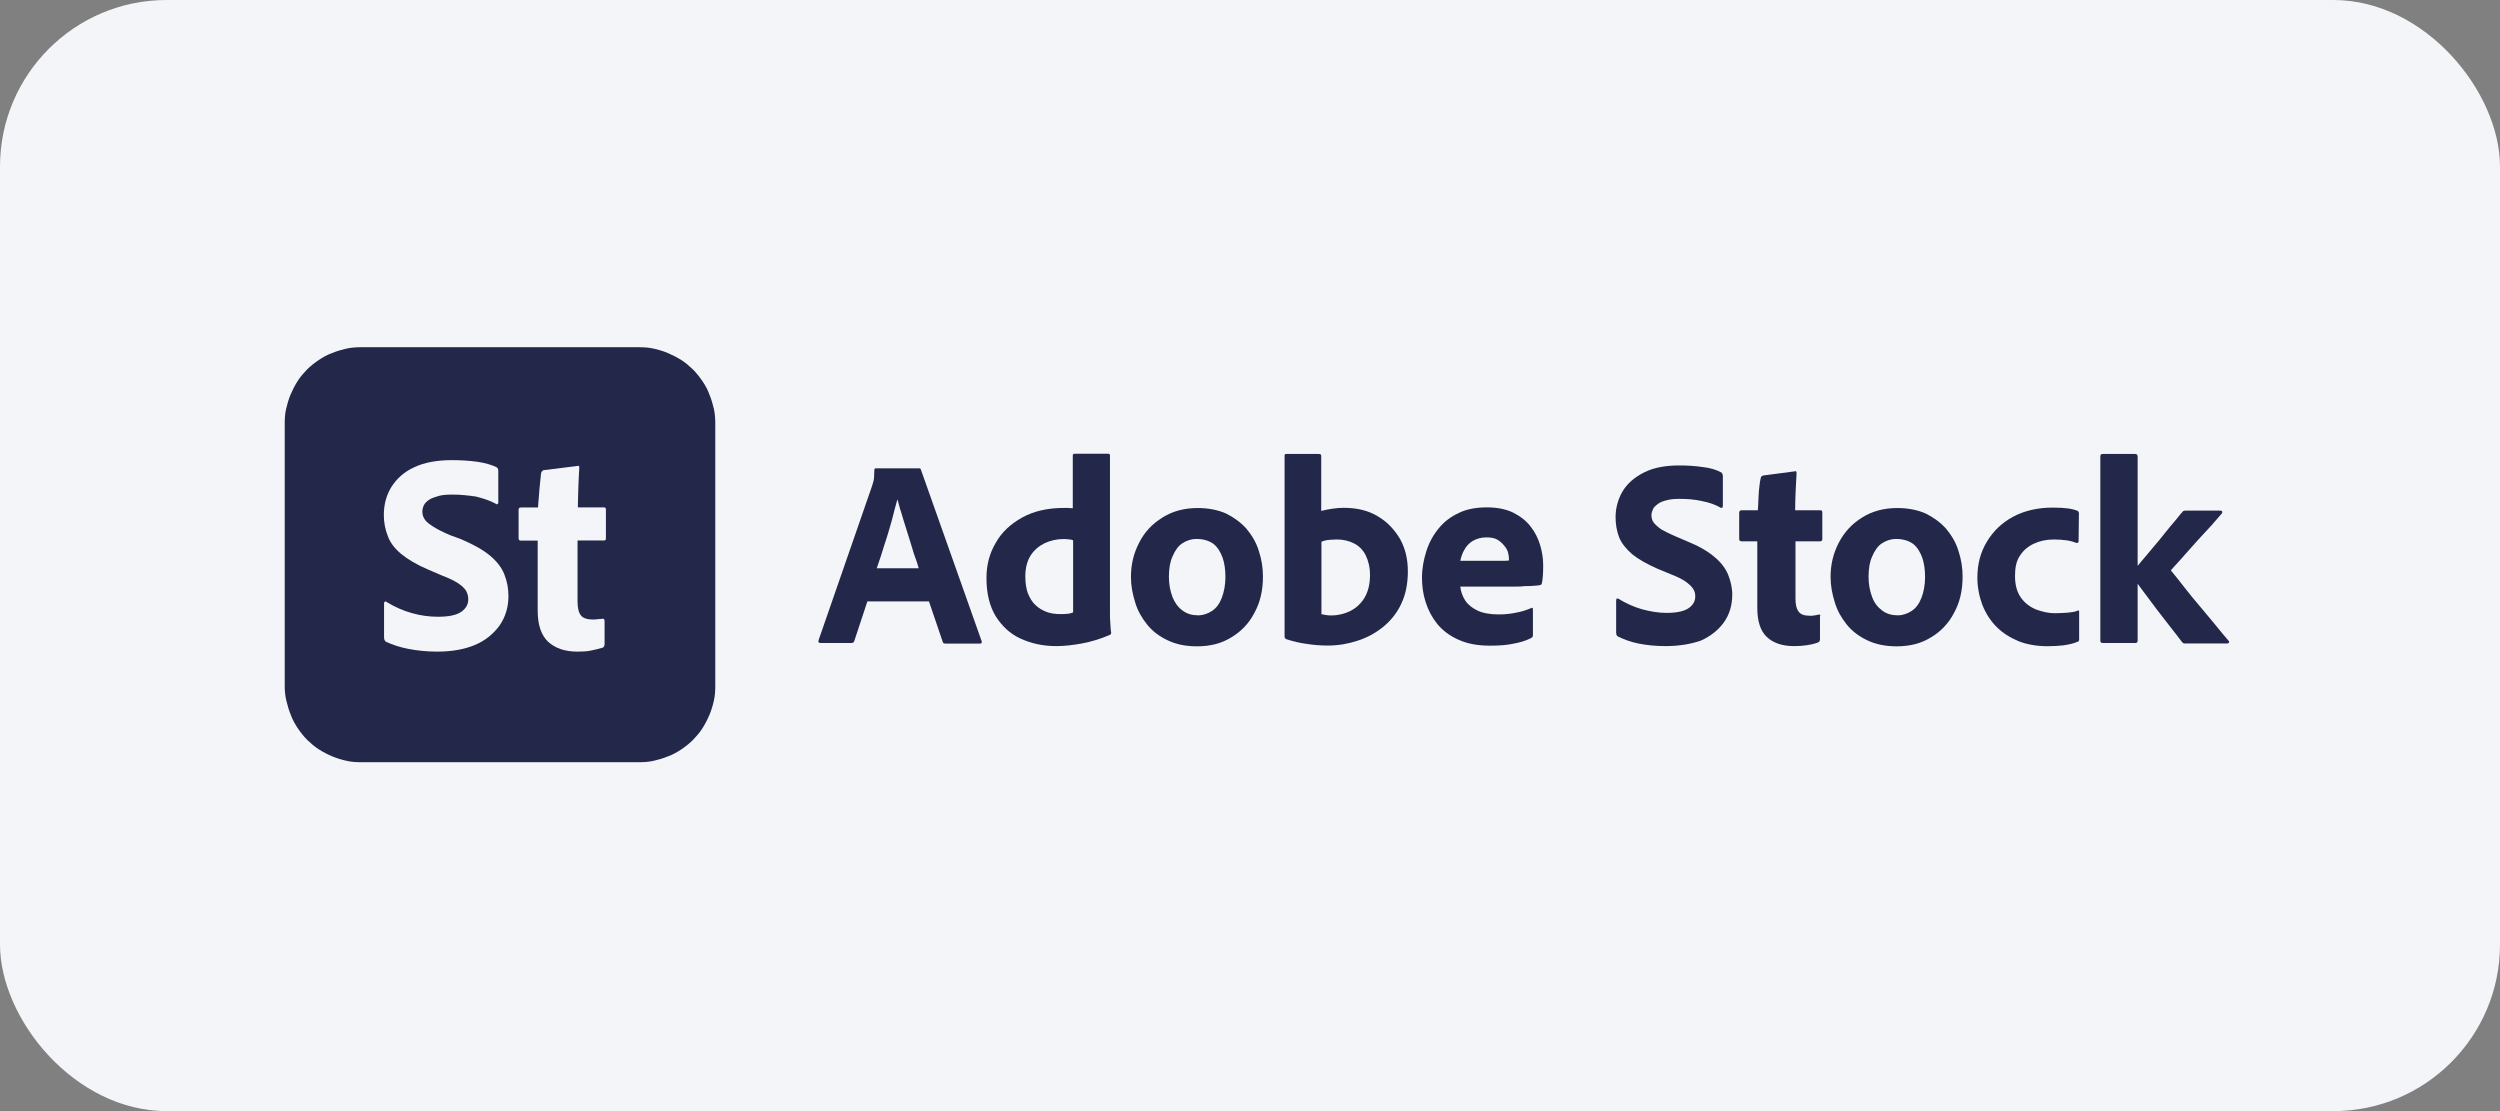
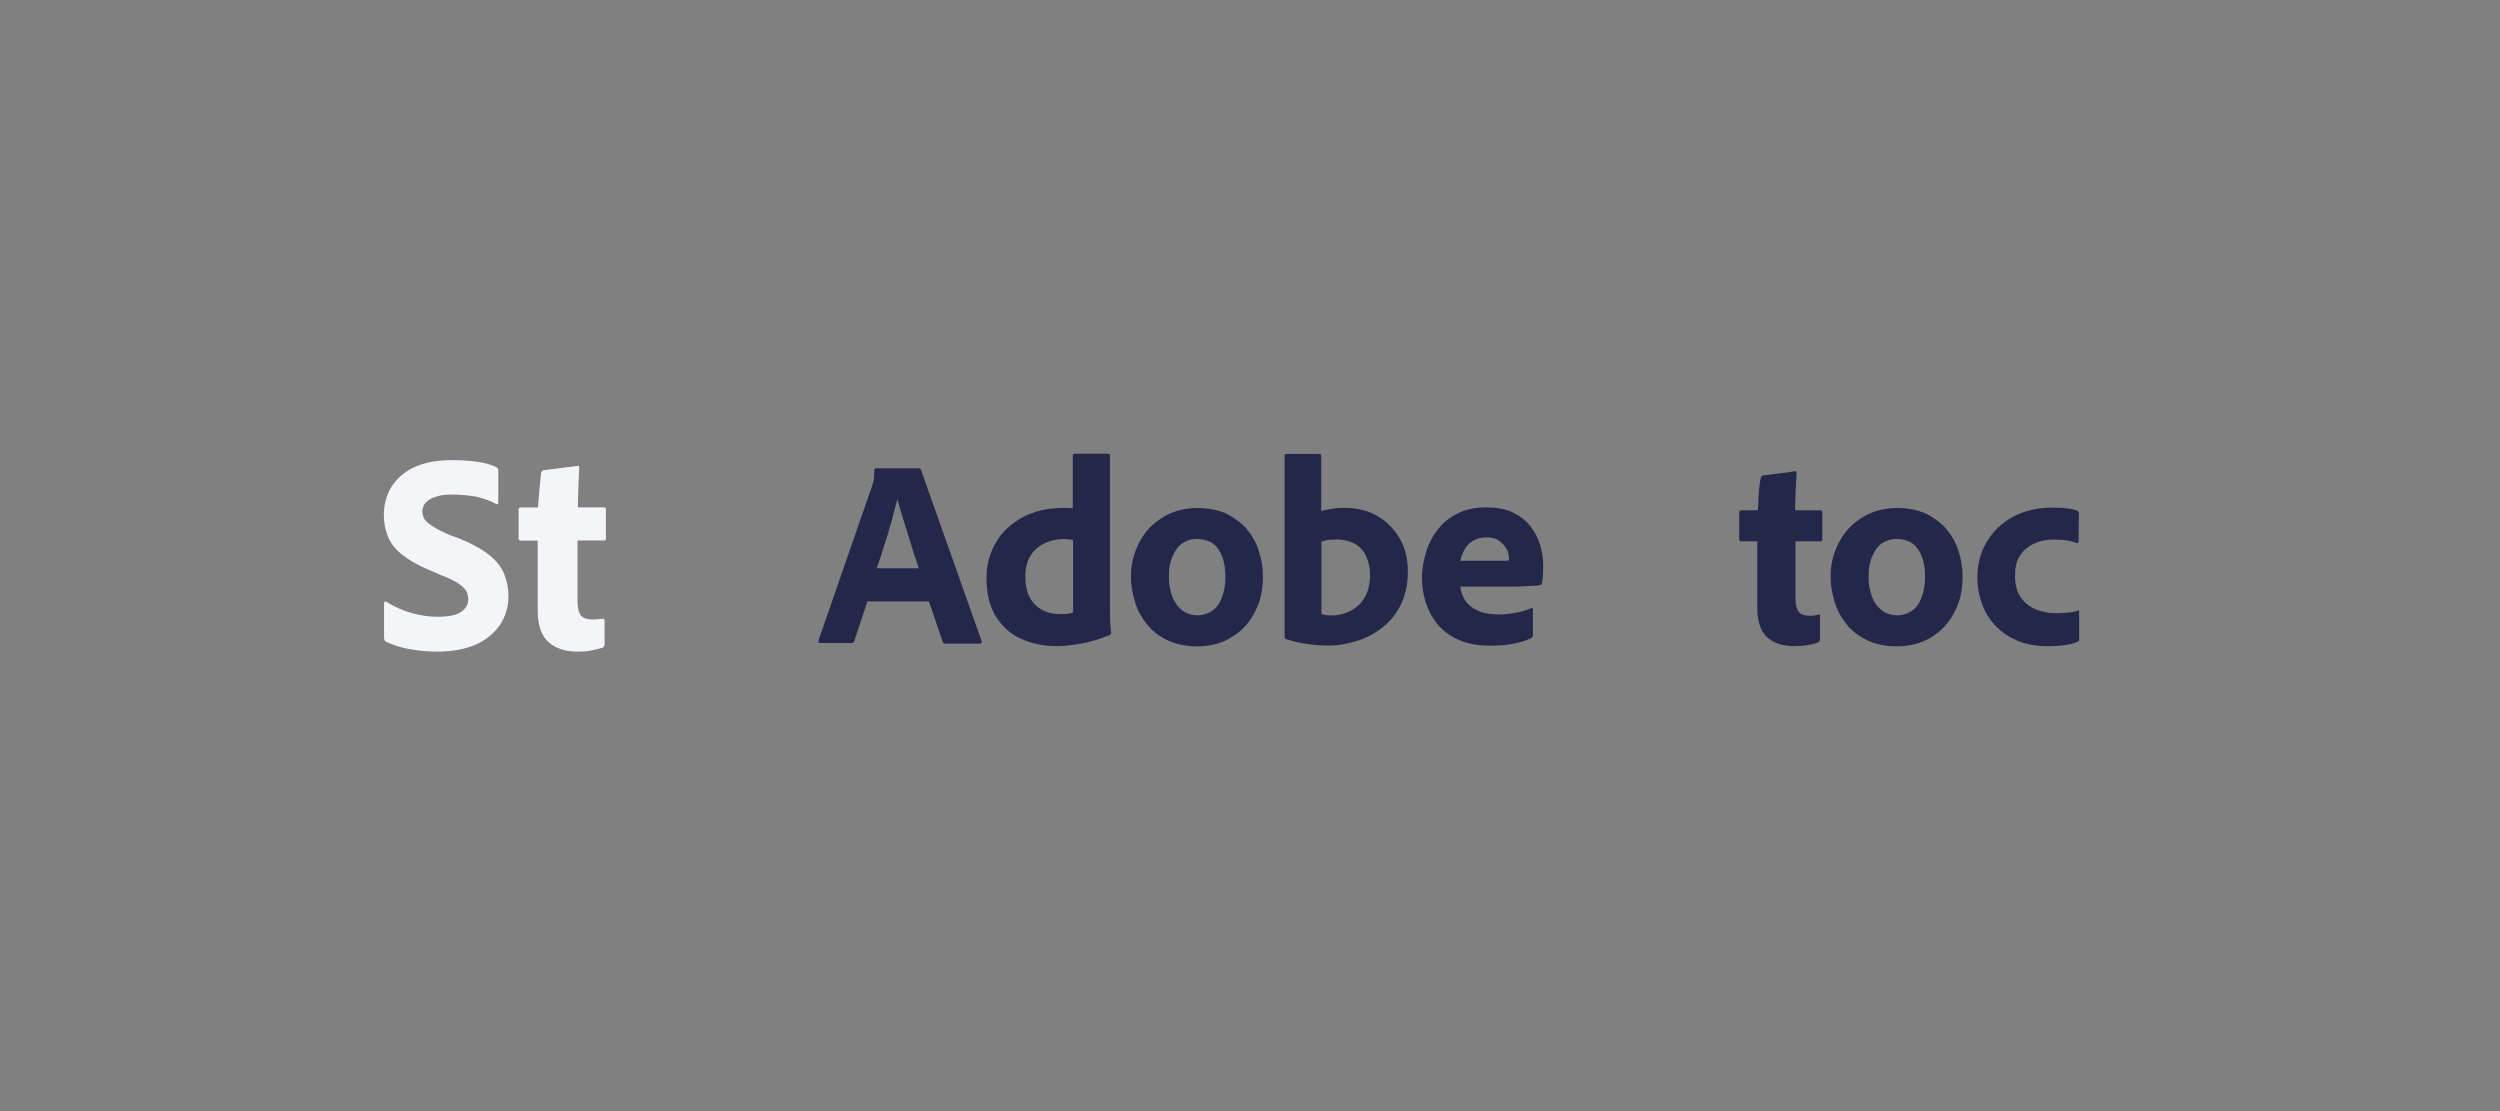
<svg xmlns="http://www.w3.org/2000/svg" width="180" height="80" viewBox="0 0 180 80" fill="none">
  <rect x="0" y="0" width="180" height="80" fill="#808080" stroke="none" />
-   <rect width="180" height="80" rx="12" fill="#F4F5F8" />
-   <path d="M20.5 49.397V30.483C20.5 30.126 20.524 29.76 20.603 29.426C20.683 29.093 20.786 28.727 20.921 28.409C21.056 28.091 21.223 27.765 21.422 27.448C21.62 27.13 21.859 26.867 22.105 26.605C22.367 26.343 22.646 26.128 22.948 25.922C23.25 25.723 23.567 25.54 23.909 25.421C24.251 25.278 24.593 25.183 24.926 25.103C25.284 25.024 25.626 25 25.983 25H46.017C46.375 25 46.74 25.024 47.074 25.103C47.432 25.183 47.773 25.286 48.091 25.421C48.409 25.556 48.735 25.723 49.053 25.922C49.371 26.12 49.633 26.359 49.895 26.605C50.157 26.867 50.372 27.146 50.578 27.448C50.785 27.75 50.96 28.067 51.079 28.409C51.222 28.751 51.318 29.093 51.397 29.426C51.477 29.784 51.5 30.126 51.5 30.483V49.397C51.5 49.754 51.477 50.12 51.397 50.453C51.318 50.811 51.214 51.153 51.079 51.471C50.936 51.812 50.777 52.114 50.578 52.432C50.38 52.75 50.141 53.012 49.895 53.275C49.633 53.537 49.355 53.751 49.053 53.958C48.751 54.157 48.433 54.339 48.091 54.459C47.749 54.602 47.408 54.697 47.074 54.776C46.716 54.856 46.375 54.88 46.017 54.88H25.999C25.642 54.88 25.276 54.856 24.942 54.776C24.585 54.697 24.243 54.594 23.925 54.459C23.583 54.316 23.281 54.157 22.963 53.958C22.646 53.759 22.383 53.521 22.121 53.275C21.859 53.012 21.644 52.734 21.438 52.432C21.239 52.13 21.056 51.812 20.937 51.471C20.794 51.129 20.699 50.787 20.619 50.453C20.54 50.136 20.5 49.778 20.5 49.397Z" fill="#23284A" />
  <path d="M31.474 46.917C30.711 46.917 30.012 46.838 29.392 46.718C28.772 46.599 28.256 46.417 27.811 46.218C27.692 46.154 27.652 46.035 27.652 45.876V43.437C27.652 43.373 27.676 43.357 27.715 43.317C27.739 43.294 27.795 43.294 27.835 43.341C28.415 43.699 29.011 43.961 29.654 44.144C30.298 44.327 30.918 44.406 31.538 44.406C32.317 44.406 32.881 44.287 33.215 44.048C33.556 43.81 33.715 43.508 33.715 43.15C33.715 42.912 33.652 42.713 33.556 42.531C33.437 42.348 33.254 42.173 32.976 41.99C32.698 41.807 32.333 41.633 31.856 41.45L30.838 41.013C29.996 40.655 29.36 40.274 28.876 39.876C28.399 39.479 28.073 39.034 27.914 38.573C27.731 38.112 27.636 37.611 27.636 37.071C27.636 36.332 27.819 35.649 28.176 35.069C28.558 34.473 29.074 33.988 29.813 33.646C30.537 33.304 31.45 33.13 32.531 33.13C33.175 33.13 33.795 33.169 34.375 33.249C34.931 33.328 35.392 33.471 35.734 33.63C35.837 33.694 35.877 33.773 35.877 33.892V36.213C35.877 36.237 35.853 36.276 35.813 36.292C35.789 36.316 35.734 36.316 35.694 36.269C35.297 36.046 34.796 35.887 34.272 35.752C33.731 35.672 33.151 35.609 32.571 35.609C32.19 35.609 31.832 35.633 31.57 35.712C31.291 35.792 31.069 35.871 30.91 35.974C30.751 36.078 30.608 36.213 30.529 36.356C30.449 36.515 30.409 36.674 30.409 36.833C30.409 37.055 30.473 37.254 30.592 37.413C30.711 37.596 30.934 37.755 31.212 37.929C31.49 38.112 31.895 38.311 32.388 38.525L33.151 38.804C34.049 39.185 34.748 39.566 35.249 39.98C35.75 40.393 36.107 40.838 36.306 41.339C36.505 41.839 36.608 42.34 36.608 42.92C36.608 43.723 36.385 44.438 35.964 45.042C35.527 45.638 34.947 46.123 34.184 46.44C33.437 46.758 32.515 46.917 31.474 46.917Z" fill="#F4F5F8" />
  <path d="M43.53 44.7V46.377C43.53 46.52 43.466 46.615 43.371 46.639C43.108 46.718 42.83 46.782 42.552 46.838C42.274 46.901 41.932 46.917 41.575 46.917C40.677 46.917 39.993 46.679 39.477 46.218C38.976 45.757 38.714 45.002 38.714 43.977V38.923H37.498C37.379 38.923 37.339 38.859 37.339 38.74V36.698C37.339 36.578 37.403 36.539 37.522 36.539H38.738C38.762 36.3 38.762 36.038 38.801 35.736C38.825 35.434 38.841 35.116 38.881 34.814C38.905 34.512 38.944 34.258 38.96 34.051C38.984 34.012 38.984 33.972 39.024 33.932C39.048 33.908 39.087 33.869 39.127 33.853L41.567 33.551C41.606 33.527 41.646 33.527 41.67 33.551C41.694 33.575 41.71 33.614 41.71 33.67C41.686 33.988 41.67 34.409 41.646 34.949C41.622 35.49 41.622 36.006 41.606 36.531H43.506C43.585 36.531 43.625 36.594 43.625 36.69V38.772C43.625 38.851 43.601 38.891 43.522 38.915H41.583V43.301C41.583 43.762 41.662 44.104 41.821 44.303C41.98 44.501 42.258 44.605 42.679 44.605C42.798 44.605 42.918 44.605 43.021 44.581C43.14 44.581 43.244 44.557 43.363 44.557C43.403 44.533 43.442 44.533 43.482 44.581C43.514 44.597 43.53 44.636 43.53 44.7Z" fill="#F4F5F8" />
  <path d="M63.126 40.917H66.146C66.082 40.655 65.987 40.377 65.868 40.059C65.749 39.741 65.669 39.4 65.55 39.042C65.431 38.684 65.327 38.319 65.208 37.945C65.089 37.588 64.986 37.222 64.89 36.904C64.771 36.563 64.708 36.261 64.628 35.983H64.604C64.485 36.419 64.342 36.92 64.207 37.484C64.032 38.08 63.873 38.66 63.667 39.257C63.492 39.837 63.309 40.401 63.126 40.917ZM66.885 43.301H62.451L61.513 46.138C61.489 46.258 61.394 46.297 61.291 46.297H59.089C58.946 46.297 58.907 46.234 58.93 46.115L62.769 35.045C62.808 34.926 62.832 34.822 62.888 34.663C62.928 34.504 62.951 34.266 62.951 33.861C62.951 33.757 62.991 33.718 63.071 33.718H66.154C66.257 33.718 66.297 33.757 66.313 33.837L70.676 46.154C70.715 46.273 70.676 46.337 70.572 46.337H68.069C67.95 46.337 67.886 46.297 67.87 46.194L66.885 43.301Z" fill="#23284A" />
  <path d="M77.264 44.096V38.899C77.16 38.859 77.065 38.835 76.946 38.835C76.803 38.812 76.683 38.812 76.564 38.812C76.088 38.812 75.627 38.915 75.205 39.114C74.808 39.312 74.442 39.614 74.204 39.996C73.966 40.377 73.823 40.878 73.823 41.498C73.823 41.974 73.886 42.38 74.005 42.713C74.148 43.055 74.323 43.357 74.546 43.556C74.768 43.778 75.046 43.937 75.348 44.056C75.666 44.175 75.992 44.215 76.366 44.215C76.525 44.215 76.683 44.215 76.842 44.191C76.986 44.199 77.129 44.136 77.264 44.096ZM76.064 46.52C75.102 46.52 74.268 46.337 73.481 45.98C72.702 45.622 72.122 45.058 71.685 44.358C71.248 43.635 71.025 42.721 71.025 41.617C71.025 40.679 71.248 39.837 71.685 39.098C72.122 38.319 72.742 37.739 73.608 37.254C74.45 36.793 75.452 36.571 76.604 36.571C76.707 36.571 76.787 36.571 76.882 36.571C76.986 36.571 77.081 36.594 77.24 36.594V32.812C77.24 32.708 77.279 32.669 77.383 32.669H79.799C79.862 32.669 79.918 32.708 79.918 32.788V44.144C79.918 44.366 79.918 44.605 79.942 44.867C79.966 45.145 79.966 45.368 80.005 45.55C80.005 45.654 79.966 45.693 79.862 45.733C79.203 46.011 78.543 46.21 77.899 46.329C77.287 46.44 76.668 46.52 76.064 46.52Z" fill="#23284A" />
  <path d="M86.124 38.804C85.767 38.804 85.425 38.923 85.123 39.121C84.821 39.32 84.606 39.638 84.424 40.059C84.241 40.456 84.161 40.941 84.161 41.537C84.161 42.093 84.265 42.578 84.424 42.999C84.583 43.397 84.821 43.723 85.147 43.961C85.465 44.199 85.83 44.303 86.267 44.303C86.625 44.303 86.967 44.184 87.269 43.985C87.571 43.786 87.809 43.468 87.968 43.047C88.127 42.626 88.23 42.125 88.23 41.545C88.23 41.029 88.167 40.568 88.031 40.163C87.888 39.765 87.674 39.4 87.372 39.161C87.046 38.923 86.625 38.804 86.124 38.804ZM86.243 36.578C87.022 36.578 87.706 36.721 88.286 36.976C88.842 37.254 89.343 37.62 89.748 38.072C90.129 38.533 90.447 39.05 90.63 39.654C90.829 40.25 90.932 40.854 90.932 41.513C90.932 42.515 90.733 43.373 90.312 44.136C89.915 44.899 89.351 45.479 88.651 45.892C87.952 46.329 87.133 46.536 86.188 46.536C85.369 46.536 84.67 46.393 84.066 46.099C83.47 45.821 82.969 45.439 82.588 44.962C82.207 44.486 81.904 43.961 81.73 43.365C81.547 42.769 81.428 42.189 81.428 41.545C81.428 40.623 81.626 39.829 82.024 39.066C82.405 38.303 82.962 37.723 83.685 37.27C84.424 36.801 85.266 36.578 86.243 36.578Z" fill="#23284A" />
  <path d="M98.64 41.402C98.64 40.846 98.521 40.361 98.322 39.964C98.124 39.582 97.846 39.304 97.48 39.121C97.123 38.939 96.701 38.843 96.28 38.843C95.962 38.843 95.74 38.867 95.581 38.883C95.422 38.907 95.279 38.947 95.144 39.002V44.223C95.263 44.247 95.366 44.263 95.501 44.287C95.621 44.311 95.764 44.311 95.859 44.311C96.36 44.311 96.82 44.191 97.218 43.993C97.615 43.794 97.981 43.476 98.235 43.055C98.505 42.602 98.64 42.062 98.64 41.402ZM92.601 32.685H94.945C95.088 32.685 95.128 32.724 95.128 32.843V36.785C95.39 36.721 95.644 36.666 95.93 36.626C96.209 36.586 96.471 36.563 96.749 36.563C97.71 36.563 98.529 36.761 99.213 37.182C99.896 37.58 100.412 38.144 100.81 38.819C101.191 39.503 101.366 40.282 101.366 41.14C101.366 42.022 101.207 42.817 100.889 43.476C100.571 44.16 100.126 44.692 99.586 45.137C99.046 45.574 98.426 45.916 97.726 46.138C97.043 46.361 96.344 46.48 95.605 46.48C95.088 46.48 94.588 46.44 94.087 46.361C93.586 46.297 93.085 46.178 92.609 46.019C92.545 45.995 92.49 45.916 92.49 45.837V32.82C92.482 32.724 92.521 32.685 92.601 32.685Z" fill="#23284A" />
  <path d="M105.141 40.377H107.684C108.002 40.377 108.224 40.377 108.367 40.377C108.51 40.377 108.629 40.353 108.645 40.353C108.645 40.329 108.645 40.313 108.645 40.29C108.645 40.266 108.645 40.25 108.645 40.226C108.645 40.107 108.622 39.964 108.582 39.789C108.542 39.63 108.439 39.447 108.304 39.288C108.161 39.105 108.002 38.97 107.803 38.851C107.604 38.732 107.326 38.692 107 38.692C106.619 38.692 106.301 38.796 106.023 38.955C105.745 39.137 105.562 39.336 105.427 39.598C105.284 39.837 105.204 40.099 105.141 40.377ZM108.923 42.236H105.141C105.181 42.594 105.3 42.936 105.498 43.238C105.697 43.54 105.999 43.778 106.381 43.961C106.762 44.144 107.302 44.239 107.898 44.239C108.335 44.239 108.741 44.199 109.114 44.12C109.496 44.056 109.893 43.937 110.251 43.778C110.314 43.739 110.37 43.754 110.37 43.882V45.701C110.37 45.765 110.37 45.821 110.346 45.844C110.322 45.868 110.306 45.908 110.227 45.948C109.869 46.13 109.424 46.266 108.963 46.345C108.502 46.448 107.946 46.488 107.286 46.488C106.365 46.488 105.626 46.345 104.99 46.051C104.37 45.773 103.869 45.391 103.488 44.931C103.106 44.454 102.828 43.929 102.646 43.349C102.463 42.793 102.383 42.189 102.383 41.593C102.383 40.933 102.503 40.29 102.701 39.67C102.9 39.05 103.202 38.51 103.583 38.049C103.965 37.572 104.442 37.206 105.045 36.928C105.602 36.65 106.309 36.531 107.048 36.531C107.771 36.531 108.391 36.65 108.908 36.888C109.424 37.151 109.845 37.445 110.187 37.89C110.505 38.287 110.743 38.748 110.886 39.233C111.029 39.709 111.109 40.21 111.109 40.671C111.109 40.973 111.109 41.211 111.085 41.474C111.061 41.736 111.045 41.855 111.021 41.974C110.998 42.078 110.958 42.117 110.862 42.133C110.759 42.157 110.64 42.157 110.465 42.173C110.282 42.197 110.068 42.197 109.782 42.197C109.559 42.236 109.265 42.236 108.923 42.236Z" fill="#23284A" />
-   <path d="M119.922 46.52C119.222 46.52 118.579 46.456 117.983 46.337C117.387 46.218 116.926 46.035 116.505 45.836C116.401 45.797 116.362 45.678 116.362 45.519V43.222C116.362 43.182 116.385 43.119 116.401 43.103C116.417 43.087 116.465 43.079 116.52 43.103C117.061 43.444 117.641 43.699 118.221 43.866C118.817 44.025 119.397 44.128 120.001 44.128C120.724 44.128 121.265 44.009 121.583 43.786C121.9 43.564 122.059 43.285 122.059 42.944C122.059 42.745 122.02 42.562 121.9 42.388C121.781 42.205 121.598 42.046 121.36 41.871C121.098 41.688 120.764 41.529 120.319 41.354L119.357 40.957C118.579 40.615 117.975 40.274 117.514 39.9C117.077 39.519 116.751 39.121 116.576 38.684C116.401 38.223 116.322 37.739 116.322 37.238C116.322 36.555 116.505 35.919 116.838 35.355C117.18 34.798 117.697 34.353 118.38 34.012C119.063 33.67 119.898 33.511 120.923 33.511C121.519 33.511 122.083 33.551 122.624 33.63C123.164 33.694 123.585 33.829 123.927 34.012C123.99 34.051 124.046 34.155 124.046 34.274V36.435C124.046 36.475 124.022 36.499 124.006 36.555C123.982 36.578 123.943 36.578 123.887 36.555C123.506 36.332 123.045 36.173 122.544 36.078C122.028 35.959 121.503 35.919 120.923 35.919C120.565 35.919 120.263 35.943 119.985 36.022C119.723 36.086 119.524 36.165 119.365 36.284C119.206 36.404 119.087 36.507 119.024 36.642C118.96 36.785 118.904 36.944 118.904 37.079C118.904 37.278 118.944 37.461 119.063 37.62C119.183 37.778 119.365 37.937 119.62 38.12C119.898 38.279 120.263 38.462 120.74 38.66L121.439 38.962C122.298 39.304 122.957 39.686 123.418 40.083C123.895 40.464 124.221 40.901 124.42 41.362C124.602 41.823 124.722 42.3 124.722 42.801C124.722 43.58 124.523 44.239 124.125 44.803C123.728 45.36 123.164 45.805 122.465 46.123C121.781 46.361 120.923 46.52 119.922 46.52Z" fill="#23284A" />
  <path d="M131.039 44.398V45.995C131.039 46.139 130.999 46.218 130.896 46.258C130.618 46.361 130.356 46.417 130.094 46.456C129.815 46.496 129.537 46.52 129.172 46.52C128.329 46.52 127.67 46.297 127.209 45.86C126.748 45.423 126.525 44.724 126.525 43.762V38.978H125.381C125.262 38.955 125.222 38.915 125.222 38.796V36.92C125.222 36.801 125.286 36.737 125.405 36.737H126.565C126.589 36.515 126.589 36.261 126.605 35.959C126.629 35.657 126.629 35.363 126.668 35.1C126.692 34.822 126.732 34.584 126.772 34.417C126.796 34.377 126.796 34.314 126.835 34.298C126.859 34.274 126.899 34.258 126.955 34.234L129.196 33.94C129.235 33.916 129.299 33.916 129.315 33.94C129.339 33.964 129.354 33.98 129.354 34.059C129.331 34.361 129.315 34.759 129.291 35.259C129.267 35.76 129.251 36.261 129.251 36.737H131.047C131.166 36.737 131.206 36.777 131.206 36.896V38.835C131.206 38.899 131.166 38.955 131.063 38.978H129.275V43.095C129.275 43.532 129.339 43.818 129.498 44.033C129.641 44.231 129.895 44.334 130.316 44.334C130.435 44.334 130.539 44.334 130.634 44.311C130.737 44.287 130.833 44.287 130.952 44.247C130.992 44.247 131.015 44.247 131.055 44.271C131.079 44.263 131.039 44.343 131.039 44.398Z" fill="#23284A" />
  <path d="M136.499 38.804C136.141 38.804 135.799 38.923 135.497 39.121C135.196 39.32 134.981 39.638 134.798 40.059C134.615 40.456 134.536 40.941 134.536 41.537C134.536 42.093 134.639 42.578 134.798 42.999C134.957 43.421 135.196 43.723 135.521 43.961C135.839 44.199 136.205 44.303 136.642 44.303C136.999 44.303 137.341 44.184 137.643 43.985C137.945 43.786 138.183 43.468 138.342 43.047C138.501 42.65 138.605 42.125 138.605 41.545C138.605 41.029 138.541 40.568 138.406 40.163C138.263 39.765 138.048 39.4 137.746 39.161C137.421 38.923 136.999 38.804 136.499 38.804ZM136.618 36.578C137.397 36.578 138.08 36.721 138.66 36.976C139.217 37.254 139.717 37.62 140.123 38.072C140.504 38.533 140.822 39.05 141.005 39.654C141.203 40.25 141.307 40.854 141.307 41.513C141.307 42.515 141.108 43.373 140.687 44.136C140.289 44.899 139.725 45.479 139.026 45.892C138.327 46.329 137.508 46.536 136.562 46.536C135.744 46.536 135.045 46.393 134.441 46.099C133.845 45.821 133.344 45.439 132.962 44.962C132.581 44.486 132.279 43.961 132.104 43.365C131.921 42.769 131.802 42.189 131.802 41.545C131.802 40.623 132.001 39.829 132.398 39.066C132.796 38.303 133.336 37.723 134.059 37.27C134.798 36.801 135.641 36.578 136.618 36.578Z" fill="#23284A" />
  <path d="M149.698 44.041V46.043C149.698 46.107 149.674 46.186 149.595 46.202C149.277 46.345 148.951 46.401 148.578 46.464C148.22 46.504 147.815 46.528 147.441 46.528C146.663 46.528 145.963 46.409 145.343 46.17C144.724 45.908 144.183 45.574 143.746 45.129C143.309 44.692 142.967 44.152 142.729 43.548C142.506 42.952 142.371 42.284 142.371 41.585C142.371 40.623 142.594 39.765 143.055 39.002C143.516 38.239 144.112 37.659 144.938 37.206C145.757 36.769 146.718 36.547 147.799 36.547C148.276 36.547 148.641 36.571 148.919 36.61C149.198 36.65 149.42 36.714 149.563 36.769C149.627 36.793 149.682 36.873 149.682 36.968L149.659 38.947C149.659 39.066 149.619 39.105 149.5 39.09C149.317 39.026 149.102 38.947 148.816 38.907C148.538 38.867 148.22 38.843 147.878 38.843C147.338 38.843 146.861 38.947 146.44 39.145C146.043 39.328 145.677 39.622 145.439 40.004C145.177 40.385 145.081 40.862 145.081 41.466C145.081 42.125 145.224 42.642 145.518 43.047C145.796 43.429 146.162 43.707 146.615 43.889C147.052 44.048 147.497 44.152 147.934 44.152C148.276 44.152 148.594 44.128 148.872 44.112C149.15 44.088 149.372 44.048 149.531 43.993C149.635 43.921 149.698 43.937 149.698 44.041Z" fill="#23284A" />
-   <path d="M153.91 32.859V46.115C153.91 46.258 153.847 46.297 153.727 46.297H151.407C151.264 46.297 151.224 46.234 151.224 46.115V32.843C151.224 32.804 151.248 32.78 151.264 32.724C151.288 32.7 151.327 32.685 151.423 32.685H153.719C153.831 32.685 153.91 32.74 153.91 32.859ZM157.375 36.761H159.854C159.918 36.761 159.974 36.785 159.997 36.825C160.021 36.865 159.997 36.928 159.974 36.968C159.83 37.127 159.656 37.325 159.433 37.588C159.211 37.866 158.932 38.128 158.631 38.47C158.329 38.788 158.034 39.129 157.748 39.447C157.446 39.765 157.192 40.091 156.93 40.369C156.668 40.647 156.469 40.87 156.334 41.029C156.31 41.053 156.31 41.053 156.31 41.068C156.31 41.092 156.31 41.092 156.334 41.108C156.612 41.45 156.93 41.831 157.272 42.284C157.613 42.721 157.971 43.166 158.368 43.627C158.766 44.088 159.131 44.549 159.489 44.97C159.846 45.407 160.172 45.813 160.466 46.146C160.506 46.186 160.506 46.21 160.49 46.266C160.466 46.305 160.426 46.329 160.371 46.329H157.335C157.272 46.329 157.216 46.329 157.192 46.305C157.168 46.282 157.129 46.266 157.073 46.186C156.914 45.964 156.676 45.67 156.35 45.248C156.032 44.851 155.69 44.39 155.309 43.905C154.951 43.429 154.609 42.968 154.292 42.547C153.974 42.109 153.735 41.784 153.529 41.569C153.489 41.505 153.425 41.426 153.425 41.386C153.402 41.346 153.449 41.267 153.529 41.203C153.688 41.005 153.91 40.743 154.172 40.425C154.451 40.107 154.713 39.781 155.015 39.423C155.317 39.066 155.611 38.724 155.873 38.382C156.151 38.041 156.39 37.739 156.636 37.461C156.874 37.182 156.993 37 157.097 36.904C157.137 36.841 157.2 36.785 157.216 36.785C157.256 36.777 157.295 36.761 157.375 36.761Z" fill="#23284A" />
</svg>